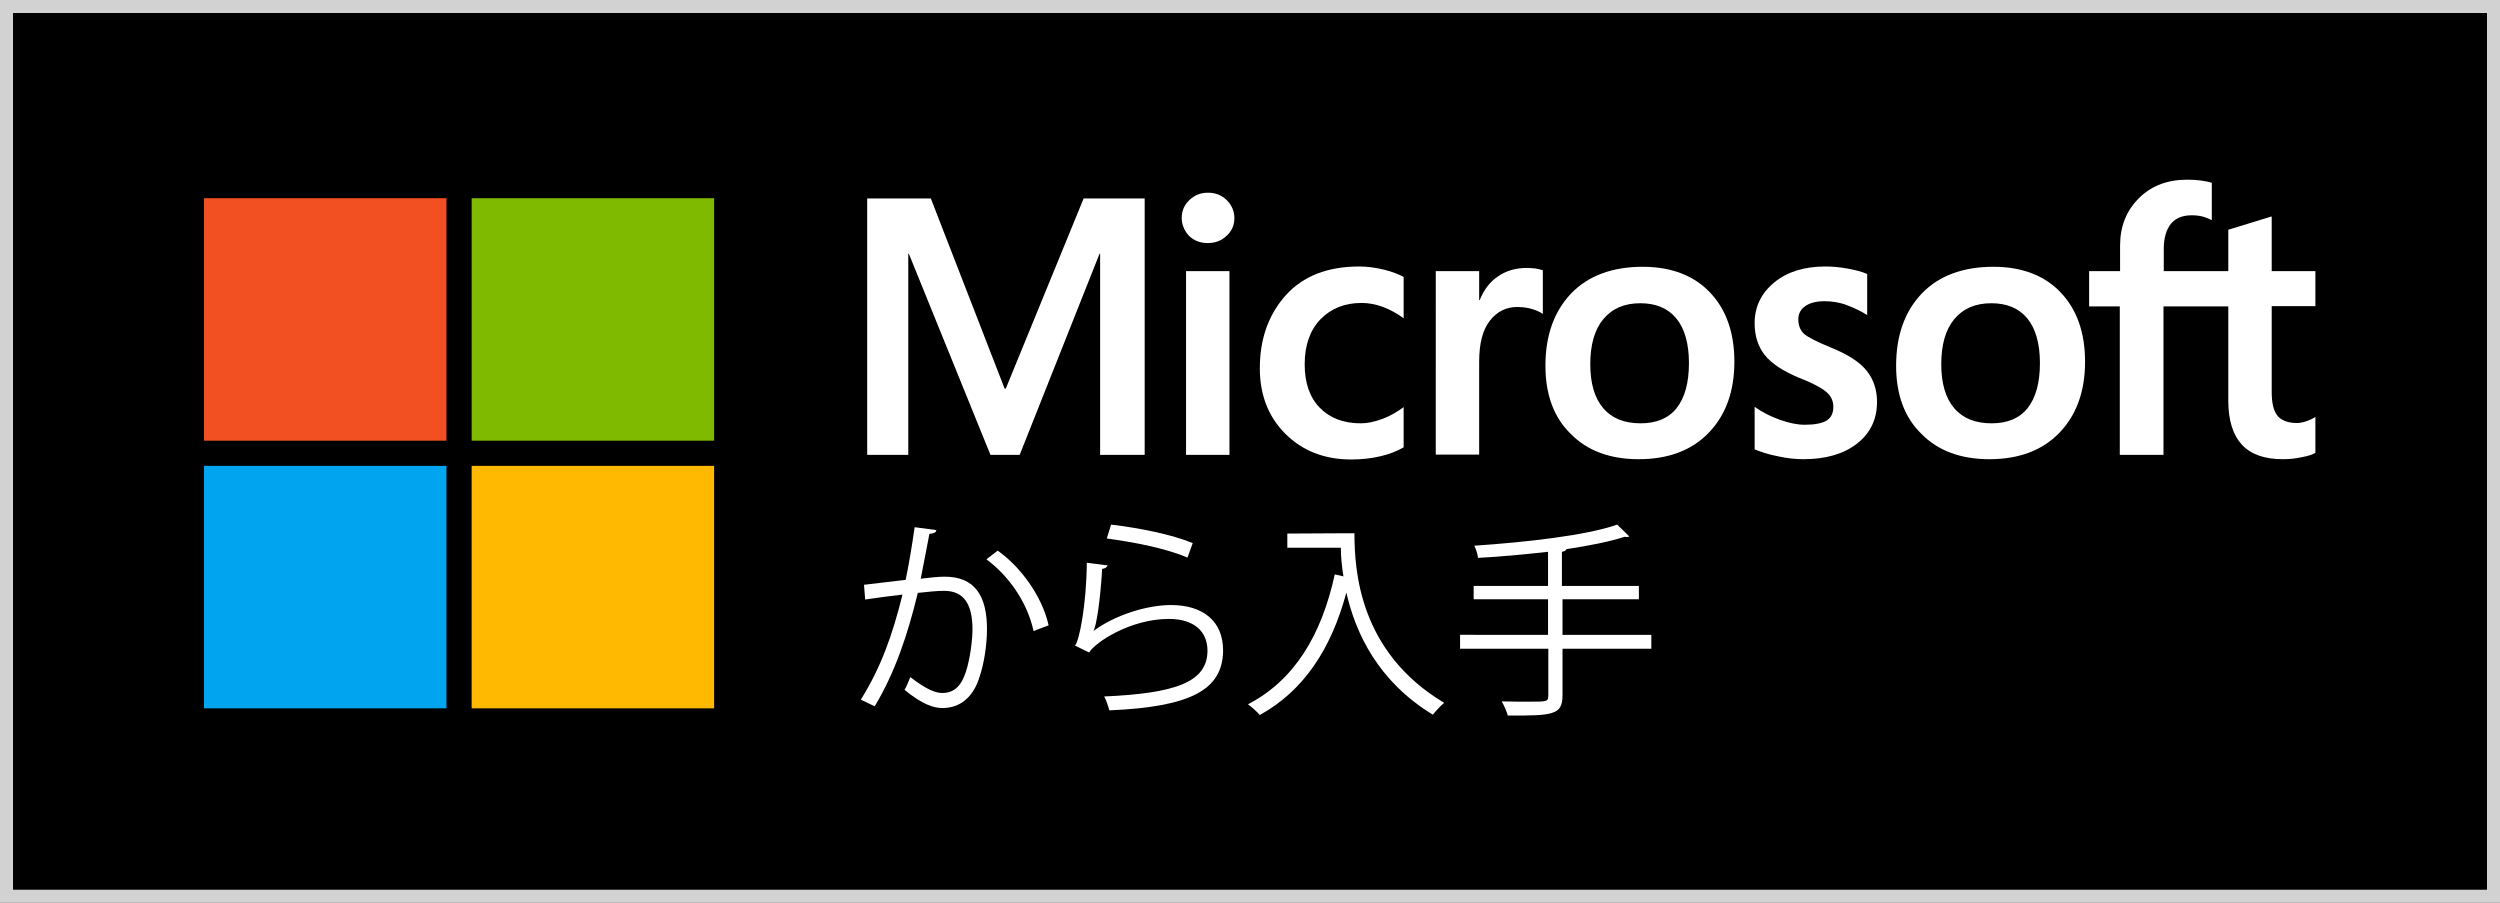
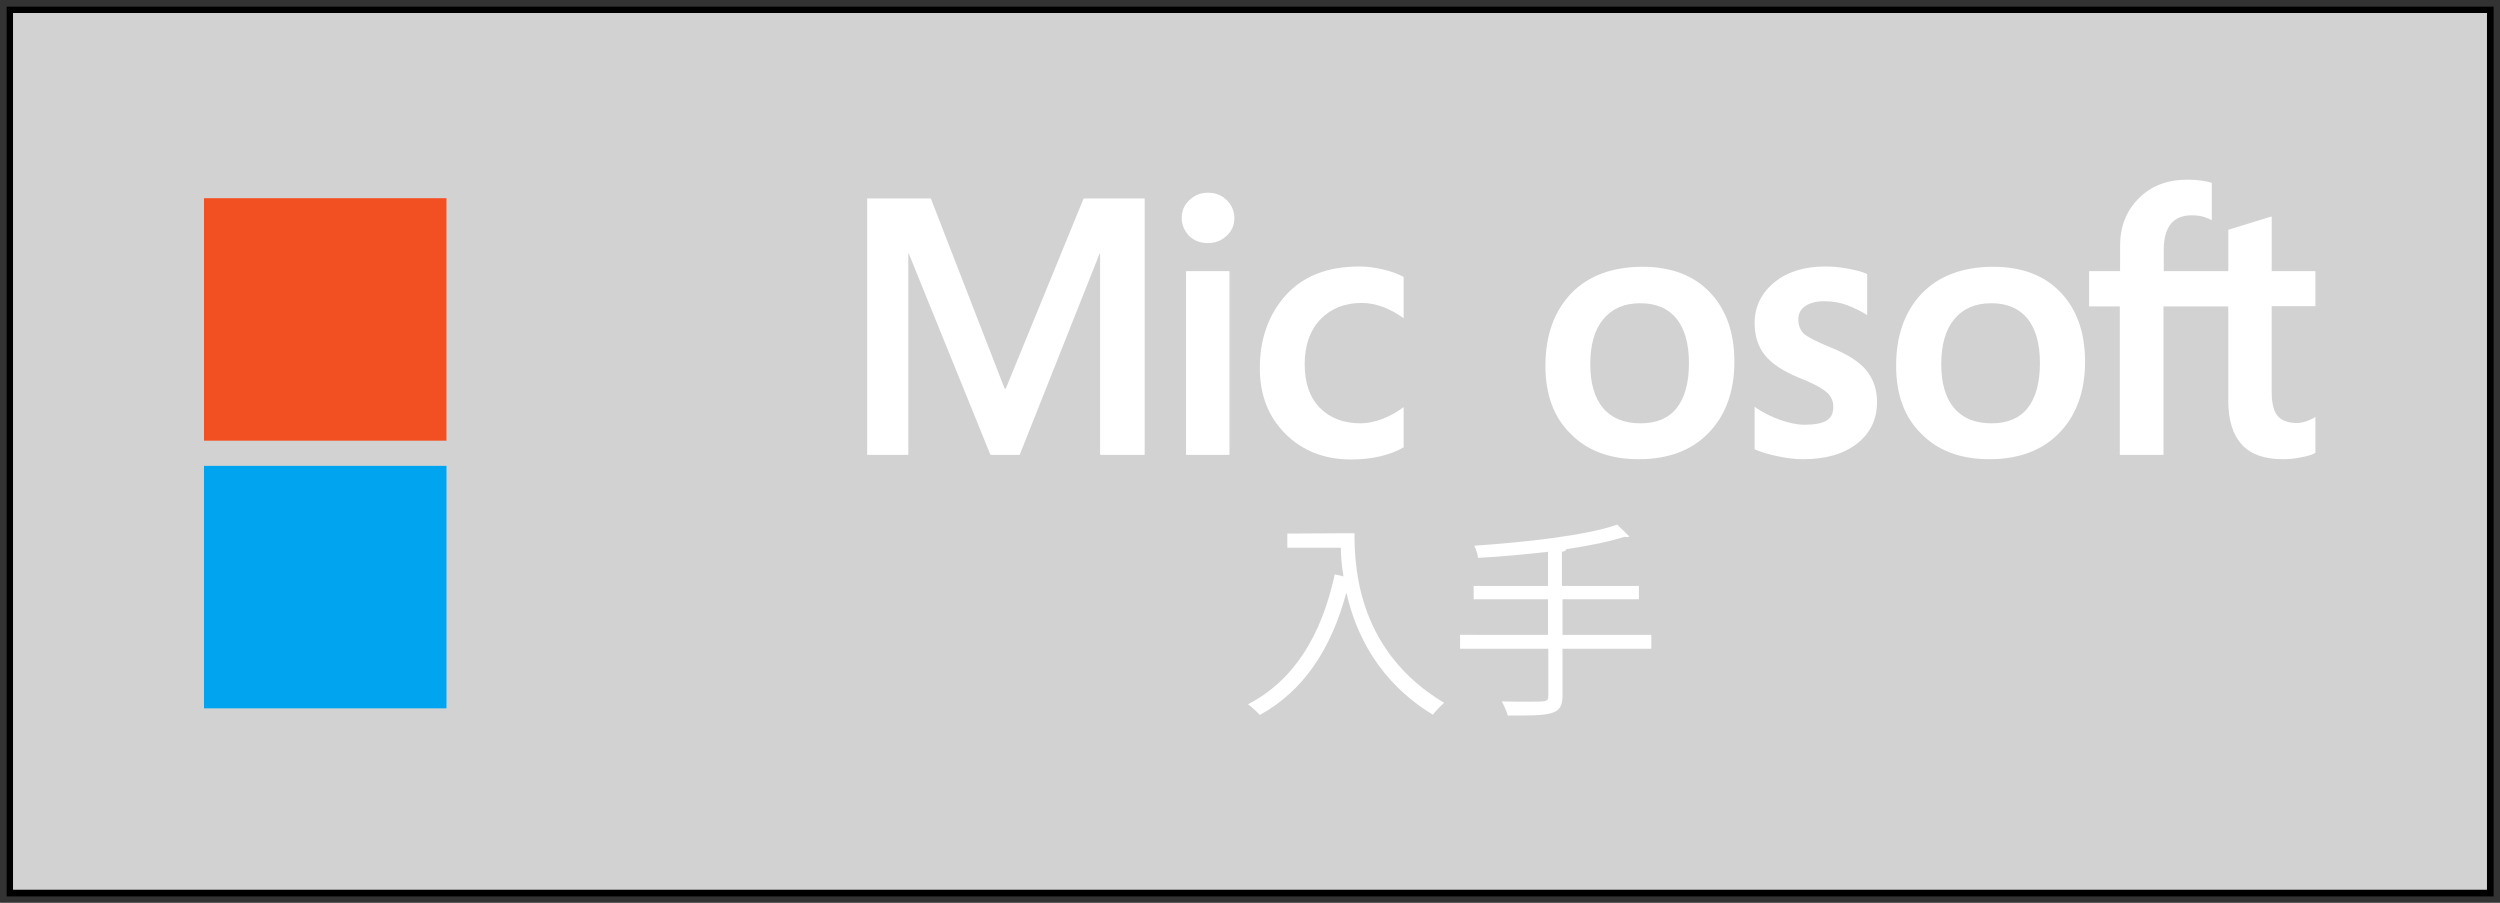
<svg xmlns="http://www.w3.org/2000/svg" version="1.1" id="レイヤー_1" x="0px" y="0px" viewBox="0 0 864 312" style="enable-background:new 0 0 864 312;" xml:space="preserve">
  <rect x="0" y="0" width="864" height="312" fill="#333333" stroke="none" />
  <style type="text/css">
	.st0{fill:#D2D2D2;}
	.st1{fill:#F25022;}
	.st2{fill:#7FBA00;}
	.st3{fill:#00A4EF;}
	.st4{fill:#FFB900;}
	.st5{enable-background:new    ;}
	.st6{fill:#FFFFFF;}
</style>
  <g id="Layer_2">
    <rect x="2.3" y="2.3" width="859.5" height="307.5" />
-     <path class="st0" d="M4.5,4.5h855v303H4.5V4.5z M0,312h864V0H0V312z" />
+     <path class="st0" d="M4.5,4.5h855v303H4.5V4.5z M0,312h864H0V312z" />
  </g>
  <g id="Layer_1">
    <rect x="70.5" y="68.5" class="st1" width="83.8" height="83.8" />
-     <rect x="163" y="68.5" class="st2" width="83.8" height="83.8" />
    <rect x="70.5" y="161" class="st3" width="83.8" height="83.8" />
-     <rect x="163" y="161" class="st4" width="83.8" height="83.8" />
    <g class="st5">
-       <path class="st6" d="M323.6,183.2c-0.1,0.9-1,1.2-2.4,1.3c-0.8,4.1-2.1,11.1-3,15.5c3.3-0.4,6.2-0.7,8.1-0.7    c11-0.1,14.8,7.2,14.8,18.1c0,5.4-1,11.9-2.5,16.3c-2.2,7.4-6.9,11-12.9,11c-3,0-6.9-1.2-13.1-6.3c0.8-1.3,1.4-2.9,2-4.4    c5.8,4.5,8.9,5.5,11.1,5.5c4.1,0,6.6-2.6,8.1-7.3c1.5-4.5,2.3-11.2,2.3-14.9c-0.1-8.3-2.8-13.2-10-13.1c-2.2,0-5.2,0.3-8.9,0.7    c-3.6,14.8-7.9,27.5-14.9,39.2l-4.8-2.3c7-11.2,11-22.5,14.4-36.3c-3.7,0.4-9,1.1-12.9,1.7l-0.4-5.1c3.6-0.4,9.5-1.1,14.4-1.7    c1.1-5.3,2.2-11.8,3.1-18.2L323.6,183.2z M357.2,218.1c-2.3-10.6-9.2-19.6-16.3-24.8l3.9-3c7.7,5.4,15.3,15.5,17.6,25.8    L357.2,218.1z" />
-       <path class="st6" d="M382.8,195.4c-0.3,0.7-0.9,1.1-1.9,1.2c-0.6,10.7-2,19.9-3,21.4h0.1c7.1-5.3,18.2-8.9,26.7-8.9    c11.2,0,18.1,5.7,18,15.9c-0.2,13.4-11.2,19.3-39.3,20.5c-0.4-1.4-1-3.4-1.8-4.8c25.3-1.1,35.5-5.2,35.7-15.6    c0.1-7-4.8-11.2-13.3-11.2c-13.4,0-25.5,8.1-27.6,11.6l-4.9-2.4c1.5-1.4,4-14.4,4.1-28.6L382.8,195.4z M384,181.3    c9.9,1.2,21,3.4,28.2,6.4l-1.8,5c-7.5-3.2-18.3-5.3-27.9-6.6L384,181.3z" />
      <path class="st6" d="M463.2,184.3h4.9c0,13,1.7,41.1,31,58.6c-1.1,0.9-3,2.9-3.9,4.1c-18.9-11.5-26.7-28.1-29.9-42.2    c-5.2,19.4-14.7,33.9-29.9,42.3c-0.9-1-2.8-2.8-4.1-3.7c16-8.3,25.4-23.8,30-44.9l3,0.7c-0.6-3.6-0.9-7-0.9-9.9h-18.5v-4.9    L463.2,184.3L463.2,184.3z" />
      <path class="st6" d="M570.7,219.4v4.8H540v16.2c0,3.7-1.1,5.2-3.7,6c-2.7,0.9-7.4,0.9-15.2,0.9c-0.4-1.4-1.3-3.5-2.1-4.9    c3.5,0.1,6.8,0.1,9.4,0.1c6.2,0,6.7,0,6.7-2.1v-16.2h-30.5v-4.8H535v-12.3h-25.7v-4.6H535v-11.8c-8,0.9-16.4,1.7-24.2,2.1    c-0.1-1.2-0.7-3.1-1.3-4.2c17.6-1.2,38.7-3.5,49.4-7.3l4.2,4.1c-0.2,0.1-0.4,0.2-0.9,0.2c-0.1,0-0.4,0-0.7-0.1    c-5.2,1.7-12.3,3.1-20.2,4.3c-0.1,0.5-0.5,0.7-1.5,0.9v11.8h26.6v4.6H540v12.3H570.7z" />
    </g>
    <path class="st6" d="M408.4,75.3c0-2.5,0.9-4.5,2.7-6.2c1.8-1.7,3.9-2.5,6.4-2.5c2.6,0,4.8,0.9,6.5,2.6s2.6,3.8,2.6,6.2   c0,2.4-0.9,4.5-2.7,6.1c-1.8,1.7-3.9,2.5-6.5,2.5s-4.7-0.8-6.5-2.5C409.3,79.7,408.4,77.7,408.4,75.3 M424.9,157.2h-15V93.7h15   V157.2z" />
    <path class="st6" d="M470.3,146.3c2.2,0,4.7-0.5,7.4-1.5c2.7-1,5.1-2.4,7.4-4.1v13.9c-2.4,1.4-5.1,2.4-8.1,3.1   c-3,0.7-6.4,1.1-10,1.1c-9.3,0-16.9-3-22.8-8.9s-8.8-13.5-8.8-22.6c0-10.2,3-18.6,9-25.3c6-6.6,14.4-9.9,25.4-9.9   c2.8,0,5.6,0.4,8.5,1.1s5.1,1.6,6.8,2.5V110c-2.3-1.7-4.7-3-7.1-3.9s-4.9-1.4-7.4-1.4c-5.9,0-10.6,1.9-14.3,5.7   c-3.6,3.8-5.4,9-5.4,15.5c0,6.4,1.7,11.4,5.2,15S464.3,146.3,470.3,146.3" />
-     <path class="st6" d="M527.6,92.6c1.2,0,2.3,0.1,3.2,0.2c1,0.2,1.8,0.4,2.4,0.6v15.1c-0.8-0.6-1.9-1.1-3.4-1.6s-3.3-0.8-5.5-0.8   c-3.7,0-6.8,1.5-9.3,4.6s-3.8,7.8-3.8,14.3v32.1h-15V93.7h15v10h0.2c1.4-3.5,3.4-6.2,6.2-8.1C520.4,93.6,523.8,92.6,527.6,92.6" />
    <path class="st6" d="M534.1,126.4c0-10.5,3-18.8,8.9-25c5.9-6.1,14.2-9.2,24.7-9.2c9.9,0,17.7,3,23.3,8.9s8.4,13.9,8.4,23.9   c0,10.3-3,18.5-8.9,24.6s-14,9.1-24.2,9.1c-9.8,0-17.7-2.9-23.4-8.7C537,144.3,534.1,136.4,534.1,126.4 M549.6,125.9   c0,6.6,1.5,11.7,4.5,15.2s7.3,5.2,12.9,5.2c5.4,0,9.6-1.7,12.4-5.2c2.8-3.5,4.3-8.7,4.3-15.6c0-6.8-1.5-12-4.4-15.5   s-7.1-5.2-12.4-5.2c-5.5,0-9.7,1.8-12.8,5.5C551.1,113.9,549.6,119.1,549.6,125.9" />
    <path class="st6" d="M621.5,110.4c0,2.1,0.7,3.8,2,5c1.4,1.2,4.4,2.7,9,4.6c6,2.4,10.2,5.1,12.6,8.1c2.4,3,3.6,6.6,3.6,10.8   c0,6-2.3,10.8-6.9,14.4c-4.6,3.6-10.8,5.4-18.6,5.4c-2.6,0-5.6-0.3-8.7-1c-3.2-0.6-5.9-1.5-8.1-2.4v-14.7c2.7,1.9,5.6,3.4,8.8,4.5   c3.1,1.1,6,1.7,8.5,1.7c3.4,0,5.9-0.5,7.5-1.4c1.6-1,2.4-2.5,2.4-4.8c0-2.1-0.8-3.8-2.5-5.2s-4.8-3.1-9.5-4.9   c-5.5-2.3-9.4-4.9-11.7-7.8s-3.5-6.6-3.5-11c0-5.7,2.3-10.4,6.8-14.1s10.4-5.5,17.7-5.5c2.2,0,4.7,0.2,7.5,0.7s5.1,1.1,6.9,1.9   v14.2c-2-1.3-4.3-2.4-6.9-3.4c-2.6-1-5.3-1.4-7.9-1.4c-2.8,0-5.1,0.6-6.6,1.7C622.3,106.9,621.5,108.4,621.5,110.4" />
    <path class="st6" d="M655.3,126.4c0-10.5,3-18.8,8.9-25c5.9-6.1,14.2-9.2,24.7-9.2c9.9,0,17.7,3,23.3,8.9s8.4,13.9,8.4,23.9   c0,10.3-3,18.5-8.9,24.6s-14,9.1-24.2,9.1c-9.8,0-17.7-2.9-23.4-8.7C658.2,144.3,655.3,136.4,655.3,126.4 M670.9,125.9   c0,6.6,1.5,11.7,4.5,15.2s7.3,5.2,12.9,5.2c5.4,0,9.6-1.7,12.4-5.2c2.8-3.5,4.3-8.7,4.3-15.6c0-6.8-1.5-12-4.4-15.5   s-7.1-5.2-12.4-5.2c-5.5,0-9.7,1.8-12.8,5.5C672.4,113.9,670.9,119.1,670.9,125.9" />
    <path class="st6" d="M770.1,105.9v32.6c0,6.8,1.6,11.8,4.7,15.2c3.2,3.4,7.9,5,14.2,5c2.1,0,4.3-0.2,6.5-0.7   c2.2-0.4,3.8-0.9,4.7-1.5v-12.4c-0.9,0.6-2,1.1-3.2,1.5s-2.3,0.6-3.1,0.6c-3,0-5.3-0.8-6.7-2.4c-1.4-1.6-2.1-4.4-2.1-8.3v-29.7   h15.1V93.7h-15.1V74.8l-15,4.6v14.3h-22.3V86c0-3.8,0.9-6.7,2.5-8.7c1.7-2,4.1-2.9,7.2-2.9c1.6,0,3,0.2,4.3,0.6   c1.2,0.4,2.1,0.8,2.6,1.1V63.2c-1.1-0.4-2.3-0.6-3.7-0.8s-3-0.3-4.8-0.3c-6.8,0-12.4,2.1-16.7,6.4c-4.3,4.3-6.5,9.7-6.5,16.4v8.8   H722v12.2h10.6v51.3h15.1v-51.3C747.7,105.9,770.1,105.9,770.1,105.9z" />
    <polygon class="st6" points="395.6,68.6 395.6,157.2 380.2,157.2 380.2,87.7 380,87.7 352.4,157.2 342.3,157.2 314.1,87.7    313.9,87.7 313.9,157.2 299.7,157.2 299.7,68.6 321.7,68.6 347.2,134.3 347.6,134.3 374.5,68.6  " />
  </g>
</svg>